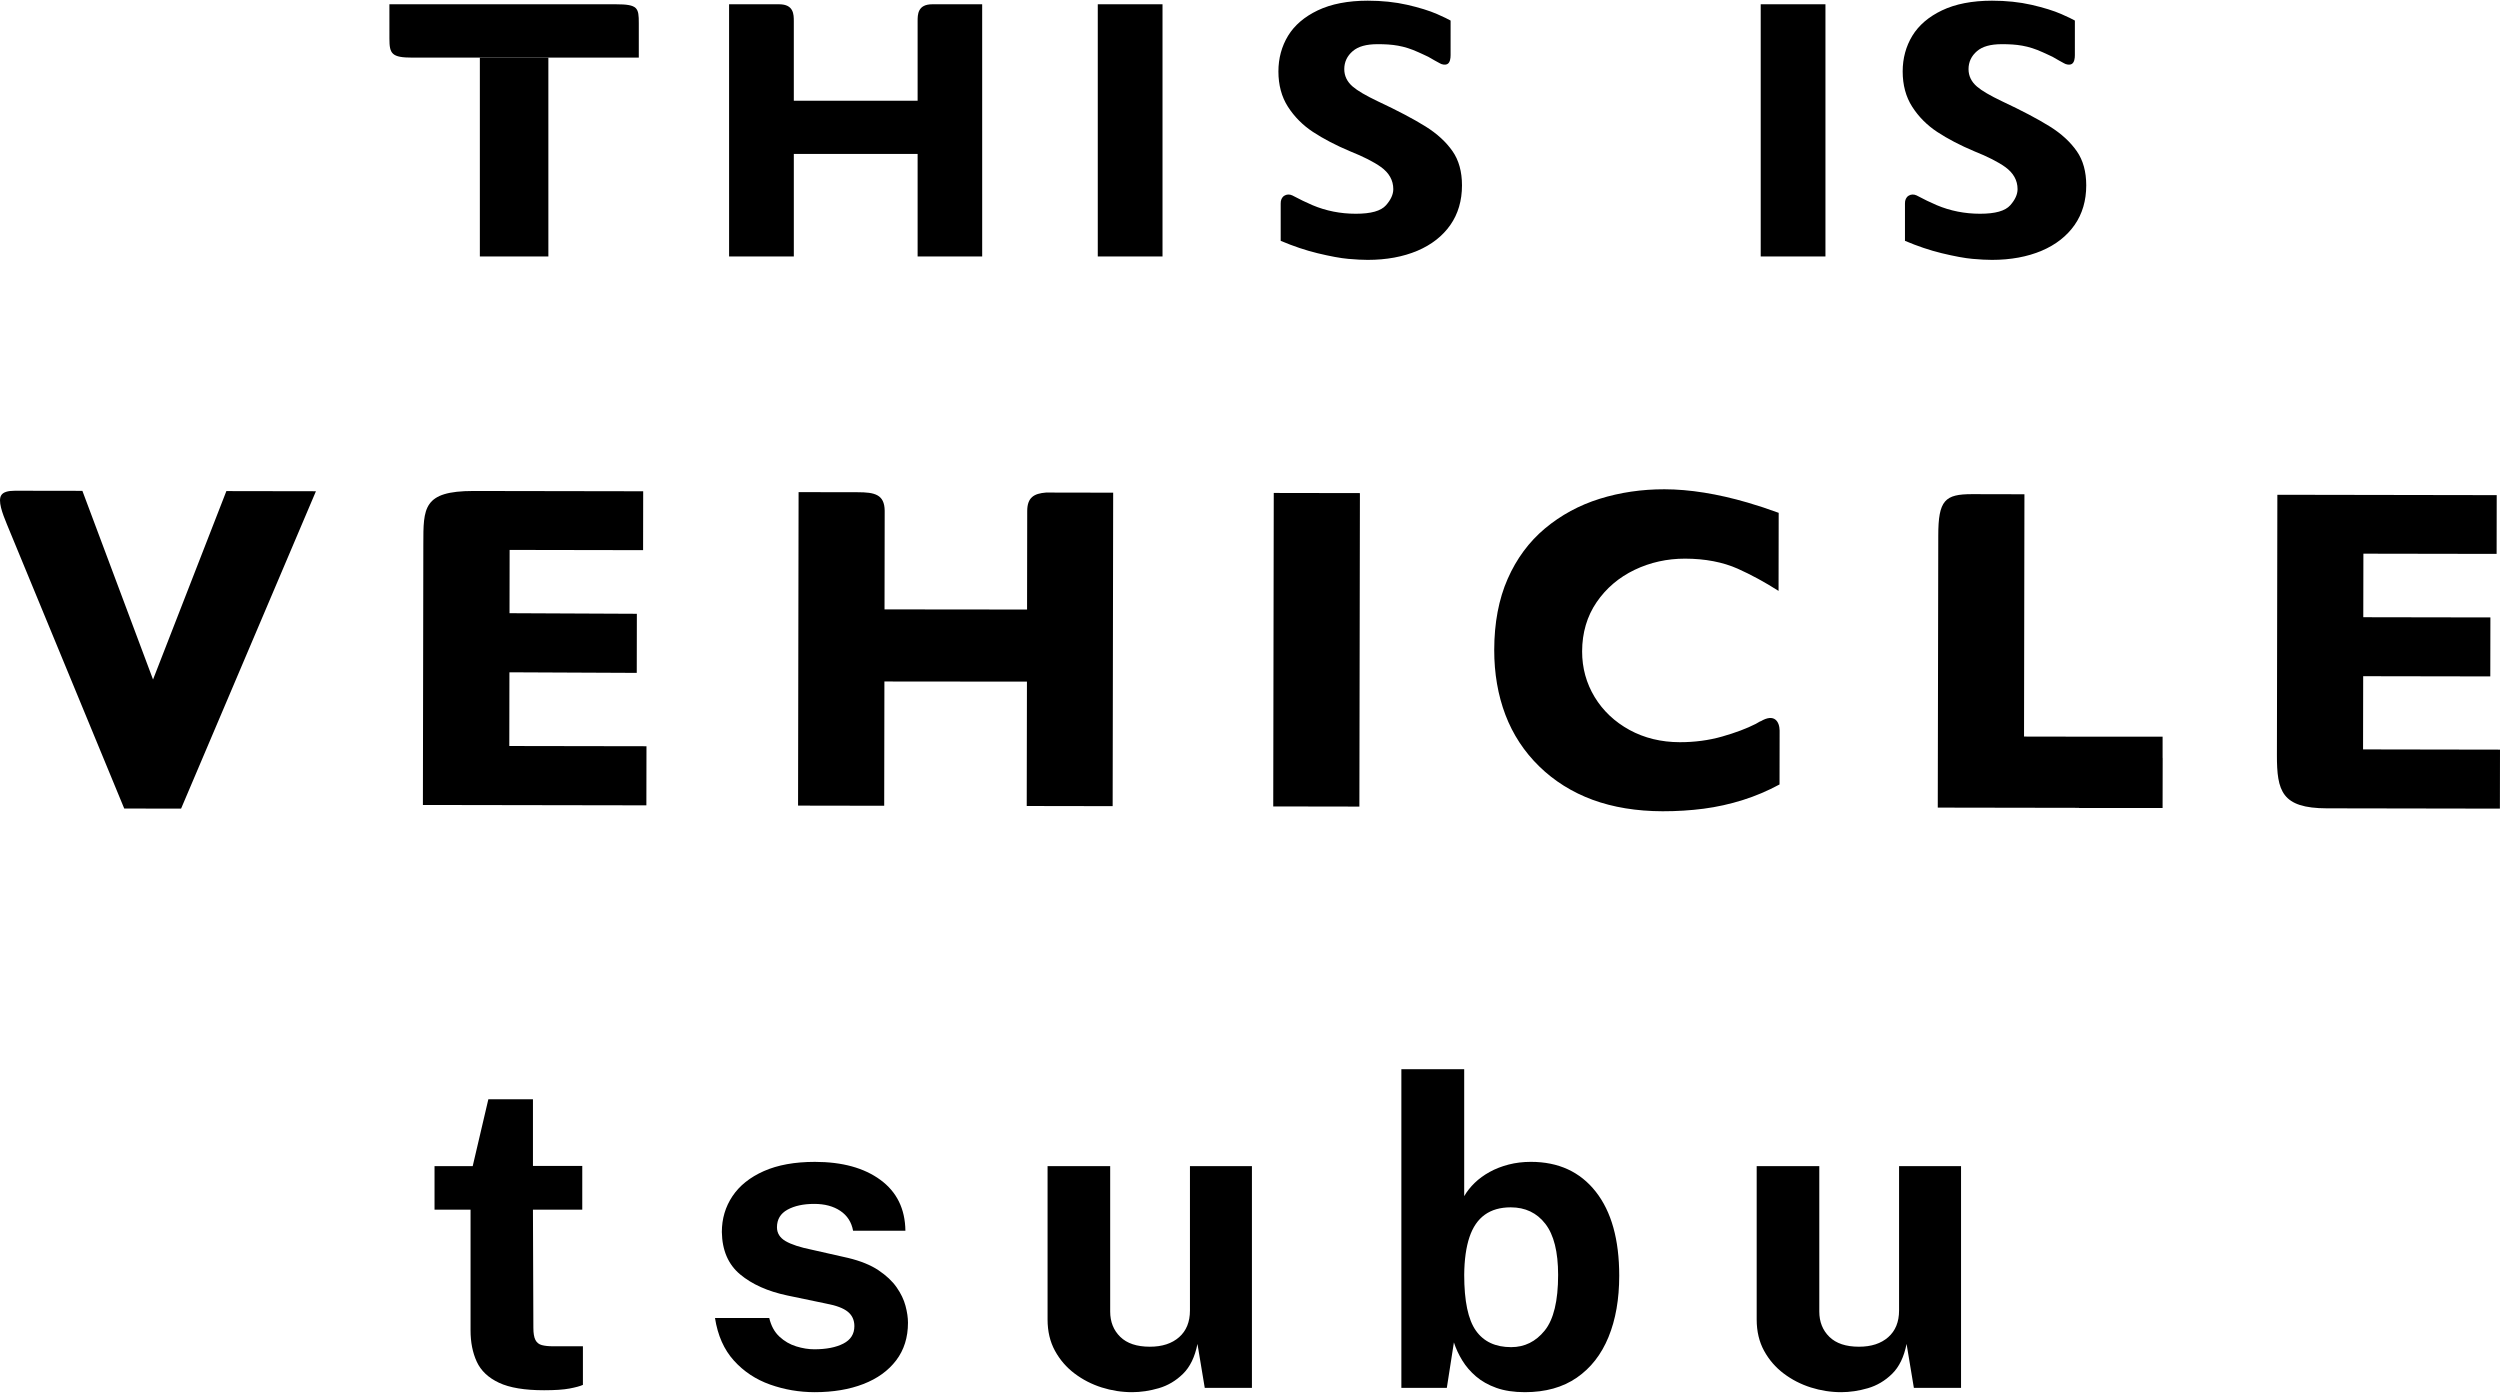
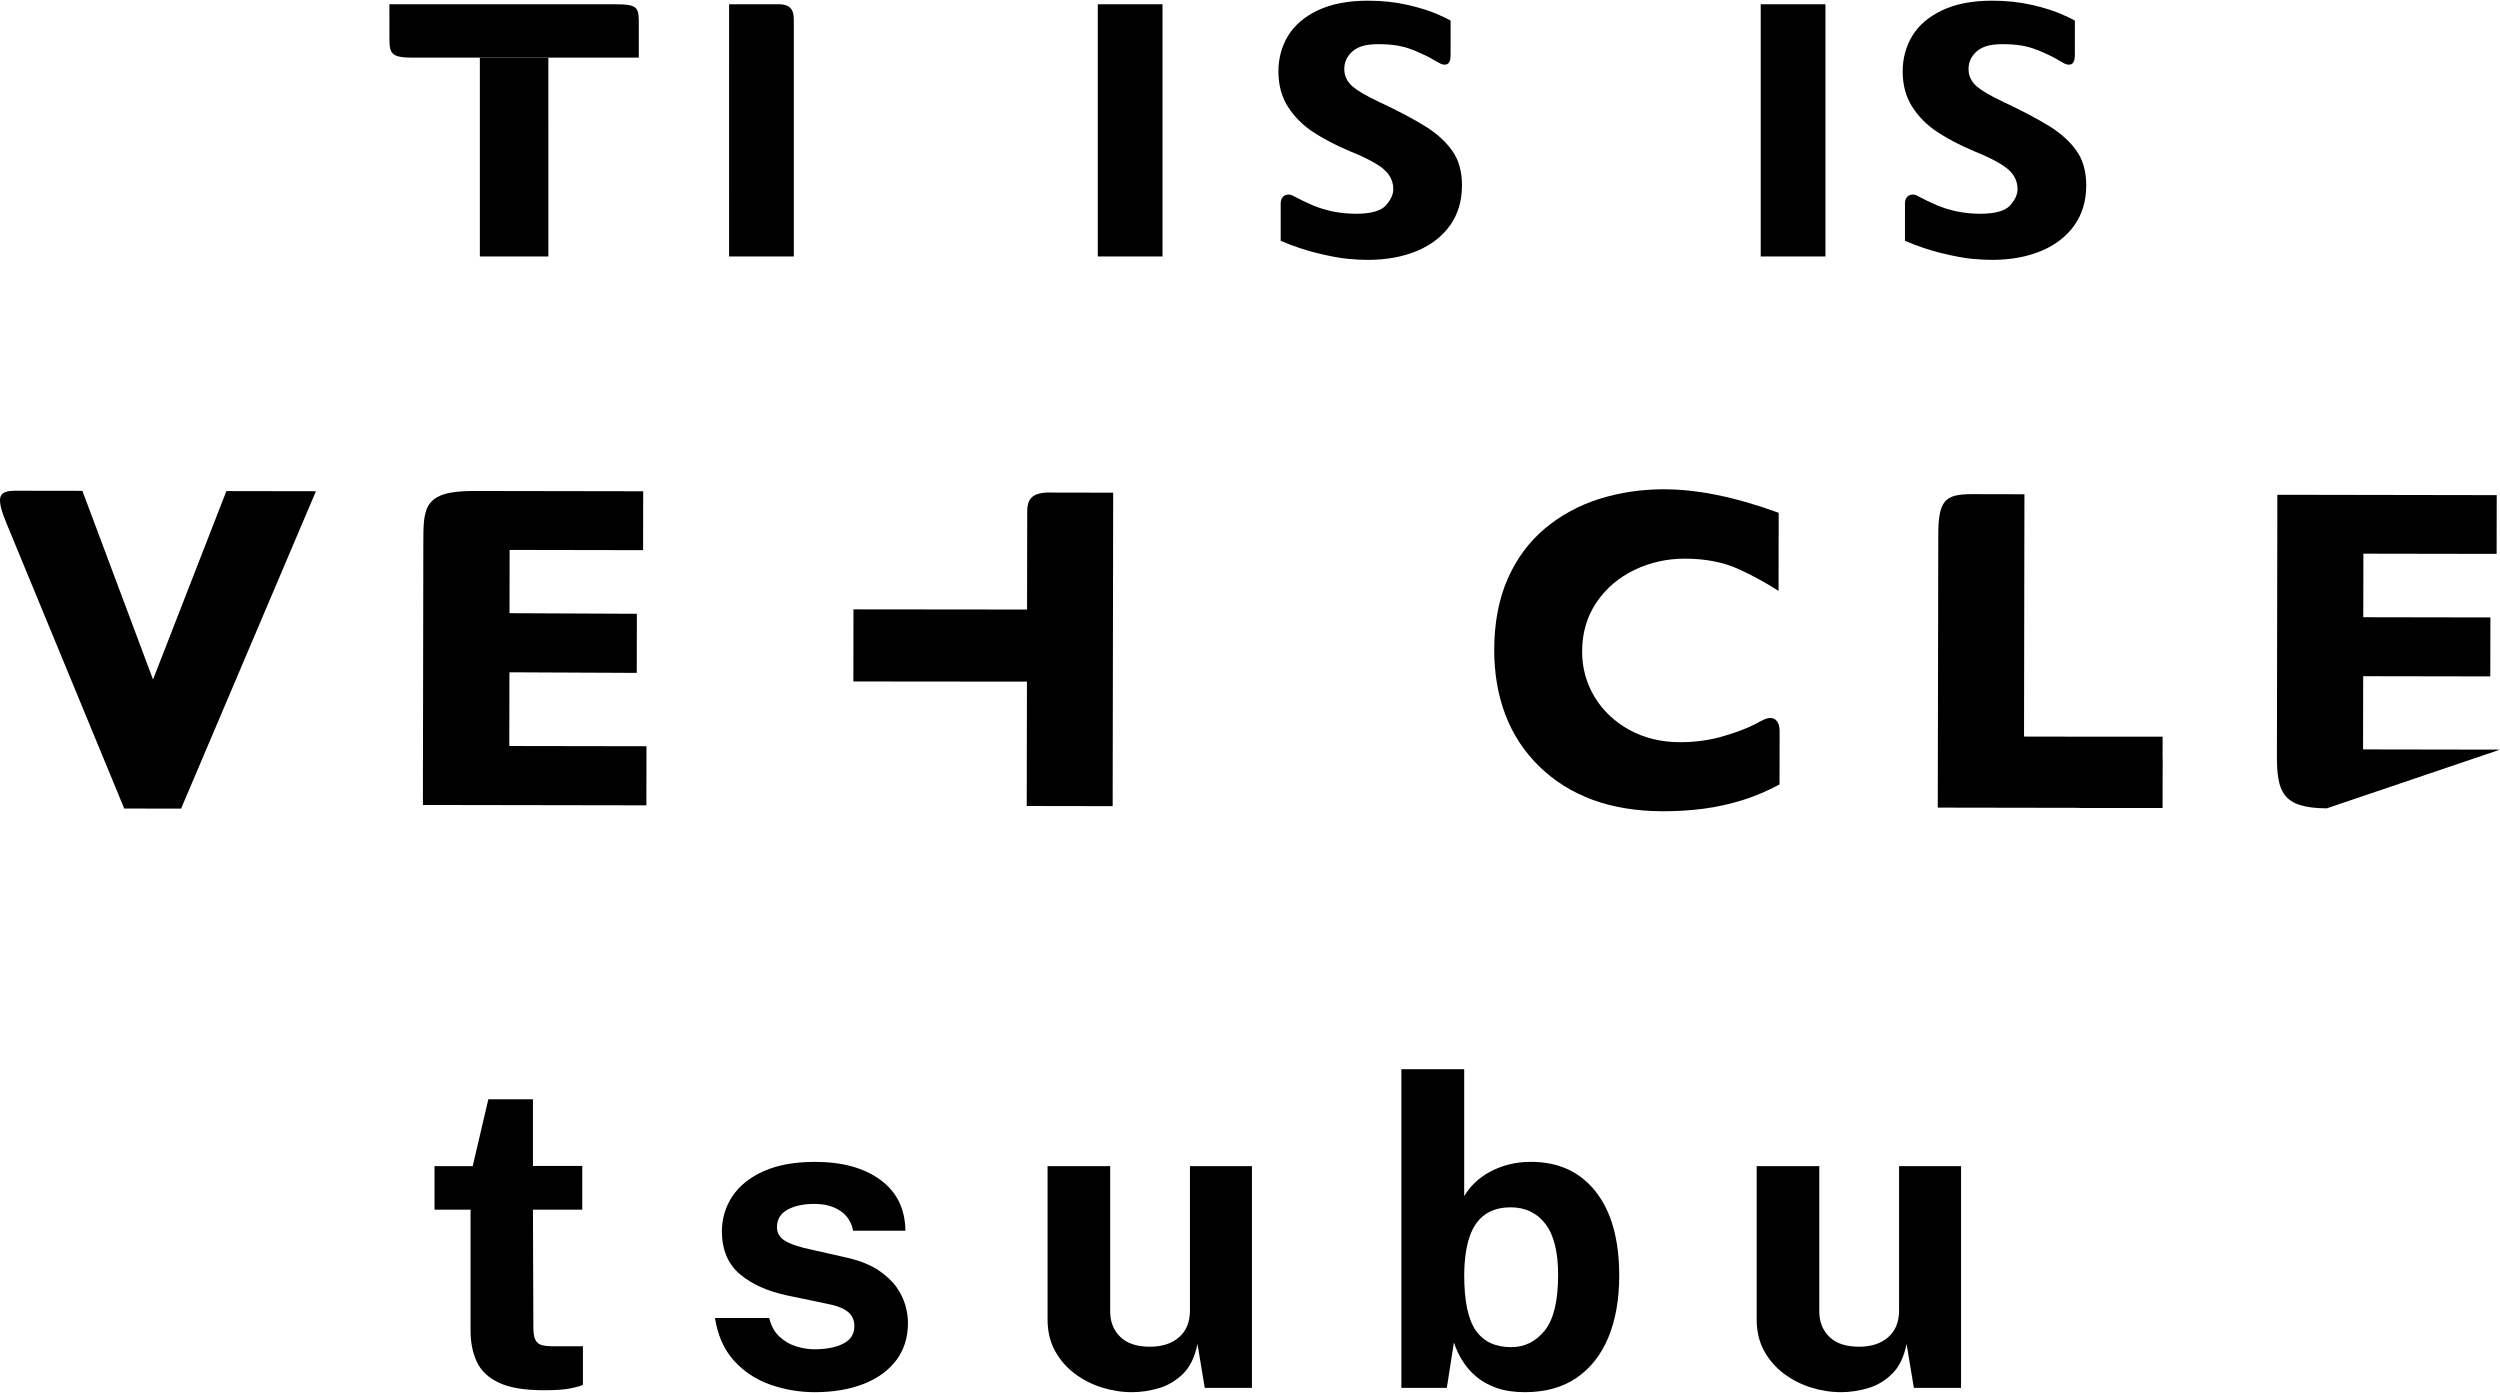
<svg xmlns="http://www.w3.org/2000/svg" version="1.1" id="レイヤー_1" x="0px" y="0px" width="350px" height="195px" viewBox="0 0 350 195" enable-background="new 0 0 350 195" xml:space="preserve">
  <g>
    <g>
      <g>
        <g>
          <g>
            <g>
-               <path d="M178.326,69.014l-0.073,43.888l12.06,0.02l0.074-43.888L178.326,69.014z" />
-             </g>
+               </g>
            <g>
              <path d="M11.534,68.718l-9.434-0.015c-1.01-0.002-1.636,0.197-1.91,0.607        c-0.521,0.778,0.133,2.534,0.788,4.118l16.415,39.766l7.959,0.013        l18.879-44.434l-12.539-0.021L21.425,95.133L11.534,68.718z" />
            </g>
            <g>
-               <path d="M318.83,69.268l-0.061,36.439c-0.008,5.062,0.676,7.442,6.982,7.46        l24.235,0.041L350,104.949l-19.171-0.033l0.017-10.248l17.796,0.03l0.014-8.258        l-17.796-0.03l0.016-8.896l18.651,0.031l0.013-8.226L318.83,69.268z" />
+               <path d="M318.83,69.268l-0.061,36.439c-0.008,5.062,0.676,7.442,6.982,7.46        L350,104.949l-19.171-0.033l0.017-10.248l17.796,0.03l0.014-8.258        l-17.796-0.03l0.016-8.896l18.651,0.031l0.013-8.226L318.83,69.268z" />
            </g>
          </g>
          <g>
            <g>
              <path d="M90.046,68.777l-23.76-0.04c-7.081,0-7.013,2.379-7.02,7.452        l-0.06,36.506l31.287,0.052l0.014-8.274l-19.205-0.032l0.045-27.452        l18.686,0.032L90.046,68.777z" />
            </g>
            <g>
              <path d="M68.666,85.836l-0.014,8.274l20.494,0.094l0.014-8.274L68.666,85.836z" />
            </g>
          </g>
        </g>
        <path d="M246.462,101l0.002-0.035c-0.215,0.116-0.443,0.27-0.655,0.378     c-1.272,0.649-2.853,1.244-4.701,1.771c-1.857,0.53-3.856,0.798-5.94,0.793     c-2.596-0.004-4.962-0.58-7.035-1.713c-2.072-1.134-3.716-2.686-4.882-4.609     c-1.167-1.928-1.758-4.077-1.754-6.388c0.005-2.615,0.689-4.935,2.032-6.895     c1.335-1.951,3.124-3.471,5.314-4.522c2.183-1.046,4.561-1.573,7.069-1.569     c2.807,0.006,5.286,0.481,7.376,1.411c1.873,0.838,3.792,1.881,5.71,3.105     l0.018-10.93c-1.484-0.546-2.934-1.025-4.346-1.436     c-4.233-1.232-8.135-1.857-11.646-1.862c-3.171-0.006-6.226,0.443-9.081,1.336     c-2.848,0.89-5.422,2.287-7.652,4.152c-2.222,1.861-3.978,4.234-5.216,7.053     c-1.245,2.825-1.879,6.17-1.884,9.942c-0.005,3.285,0.522,6.344,1.566,9.095     c1.042,2.741,2.634,5.168,4.734,7.215c2.103,2.054,4.618,3.627,7.478,4.681     c2.866,1.053,6.161,1.596,9.793,1.603c1.975,0.004,3.909-0.117,5.748-0.357     c1.835-0.239,3.684-0.648,5.49-1.217c1.735-0.544,3.461-1.275,5.134-2.178     l0.012-7.551C249.126,101.052,248.436,99.808,246.462,101z" />
        <path d="M302.775,106.154c0-0.027-0.01-0.05-0.011-0.077v-2.945h-11.692     l-7.707-0.013l0.056-33.922l-7.329-0.016c-3.79,0-4.734,0.827-4.734,5.813     l-0.07,38.071l19.774,0.033v0.02h11.701v-0.116L302.775,106.154z" />
-         <path d="M120.062,68.912L120.062,68.912l-8.26-0.014l-0.074,43.888l12.06,0.02     l0.068-41.296C123.834,69.217,122.445,68.912,120.062,68.912z" />
        <path d="M146.445,68.957c-1.676,0.133-2.635,0.673-2.635,2.603l-0.022,13.775     l-24.301-0.025l-0.017,10.094l24.301,0.024l-0.029,17.412l12.029,0.02     l0.073-43.886L146.445,68.957z" />
      </g>
      <g>
        <g>
          <g>
            <g>
              <path d="M67.18,35.908h9.593L76.771,8.068h-9.591V35.908z" />
            </g>
          </g>
          <g>
            <path d="M179.298,33.717c1.769,0.75,3.503,1.333,5.155,1.733       c1.792,0.432,3.238,0.698,4.297,0.791c1.067,0.095,1.986,0.142,2.735,0.142       c2.611,0,4.952-0.43,6.958-1.28c1.967-0.836,3.517-2.048,4.606-3.605       c1.083-1.546,1.63-3.412,1.63-5.549c0-1.909-0.442-3.512-1.314-4.767l0,0       c-0.902-1.301-2.173-2.469-3.78-3.472c-1.67-1.043-3.93-2.233-6.715-3.539       c-1.668-0.796-2.806-1.464-3.484-2.045c-0.788-0.673-1.187-1.496-1.187-2.445       c0-1,0.399-1.85,1.187-2.523c0.761-0.655,1.899-0.973,3.477-0.973       c2.062,0,3.662,0.185,5.728,1.133l0.633,0.288       c0.609,0.272,0.825,0.369,1.648,0.869l0.693,0.378       c0.266,0.174,0.752,0.285,1.071,0.111c0.372-0.199,0.449-0.783,0.449-1.238       V2.878c-0.353-0.198-0.934-0.489-1.893-0.908       c-1.084-0.473-2.491-0.908-4.182-1.296c-1.678-0.383-3.537-0.578-5.528-0.578       c-2.76,0-5.118,0.457-7.005,1.36c-1.858,0.889-3.254,2.084-4.148,3.553       c-0.897,1.478-1.352,3.158-1.352,4.992c0,1.898,0.448,3.56,1.329,4.936       c0.905,1.409,2.088,2.599,3.514,3.537c1.483,0.972,3.229,1.883,5.19,2.706       c1.853,0.741,3.308,1.478,4.308,2.19c1.157,0.828,1.743,1.872,1.743,3.11       c0,0.731-0.343,1.489-1.021,2.254c-0.711,0.801-2.094,1.19-4.229,1.19       c-2.143,0-4.182-0.404-6.06-1.2c-0.859-0.366-1.792-0.817-2.836-1.371       c-0.378-0.179-0.795-0.16-1.121,0.052c-0.336,0.22-0.513,0.606-0.497,1.089       V33.717z" />
          </g>
          <g>
            <path d="M266.694,33.717c1.769,0.75,3.501,1.333,5.155,1.733       c1.793,0.432,3.238,0.698,4.297,0.791c1.067,0.095,1.986,0.142,2.733,0.142       c2.613,0,4.954-0.43,6.958-1.28c1.969-0.836,3.518-2.05,4.606-3.605       c1.083-1.546,1.632-3.412,1.632-5.549c0-1.909-0.442-3.512-1.314-4.767l0,0       c-0.902-1.301-2.173-2.469-3.78-3.472c-1.67-1.043-3.93-2.233-6.715-3.539       c-1.671-0.798-2.809-1.466-3.485-2.046c-0.787-0.671-1.185-1.494-1.185-2.444       c0-1,0.399-1.85,1.187-2.523c0.76-0.655,1.898-0.973,3.477-0.973       c2.062,0,3.659,0.185,5.728,1.133l0.633,0.288       c0.609,0.272,0.825,0.369,1.648,0.869l0.692,0.38       c0.267,0.171,0.755,0.283,1.073,0.109c0.372-0.201,0.449-0.783,0.449-1.238       V2.878c-0.353-0.198-0.935-0.489-1.895-0.908       c-1.081-0.472-2.488-0.908-4.18-1.296c-1.678-0.383-3.537-0.578-5.528-0.578       c-2.762,0-5.12,0.457-7.007,1.36c-1.858,0.889-3.252,2.084-4.147,3.553       c-0.897,1.478-1.352,3.158-1.352,4.992c0,1.898,0.448,3.56,1.329,4.936       c0.904,1.409,2.086,2.599,3.514,3.537c1.477,0.97,3.222,1.88,5.188,2.706       c1.855,0.741,3.309,1.478,4.31,2.192c1.155,0.825,1.743,1.871,1.743,3.108       c0,0.731-0.343,1.489-1.021,2.254c-0.712,0.801-2.096,1.19-4.229,1.19       c-2.143,0-4.182-0.404-6.06-1.2c-0.871-0.369-1.784-0.81-2.839-1.372       c-0.378-0.176-0.798-0.157-1.117,0.054c-0.337,0.22-0.513,0.606-0.497,1.089       V33.717z" />
          </g>
          <g>
            <path d="M153.689,35.906h9.064L162.752,0.599h-9.063V35.906z" />
          </g>
          <g>
            <path d="M246.5,35.906h9.063V0.599h-9.064L246.5,35.906z" />
          </g>
          <g>
            <path d="M54.516,0.599l0.002,4.819c0,2.113,0.317,2.649,3.222,2.649h31.692V3.25       c0-2.145-0.119-2.651-3.224-2.651H54.516z" />
          </g>
        </g>
        <path d="M109.076,0.599h-7.005l0.002,35.309h9.063l-0.002-32.941     C111.133,2.022,111.127,0.599,109.076,0.599z" />
-         <path d="M137.506,35.908l-0.002-35.309h-6.98c-2.058,0-2.058,1.432-2.058,2.376     v11.132h-18.749v7.442h18.749v14.358H137.506z" />
      </g>
    </g>
    <g>
      <g>
        <path d="M81.517,169.357h-6.905l0.06,16.541c0,0.761,0.095,1.326,0.285,1.696     c0.19,0.371,0.49,0.611,0.901,0.721c0.41,0.11,0.935,0.165,1.576,0.165     h4.173v5.404c-0.401,0.18-1.026,0.35-1.876,0.51     c-0.851,0.16-2.037,0.24-3.558,0.24c-2.722,0-4.828-0.35-6.319-1.05     c-1.491-0.701-2.526-1.681-3.107-2.942c-0.581-1.261-0.871-2.722-0.871-4.383     v-16.902h-5.043v-6.094h5.343l2.192-9.366h6.244v9.336h6.905V169.357z" />
        <path d="M114.058,194.904c-2.162,0-4.243-0.356-6.244-1.066s-3.692-1.831-5.073-3.362     c-1.381-1.531-2.262-3.517-2.642-5.959h7.595     c0.259,1.101,0.735,1.971,1.426,2.612c0.69,0.641,1.476,1.096,2.356,1.366     c0.88,0.271,1.721,0.405,2.522,0.405c1.681,0,3.037-0.265,4.068-0.795     c1.031-0.53,1.546-1.346,1.546-2.447c0-0.841-0.305-1.511-0.916-2.011     c-0.611-0.5-1.616-0.88-3.017-1.141l-5.464-1.141     c-2.742-0.58-4.944-1.566-6.604-2.957c-1.662-1.391-2.512-3.367-2.552-5.929     c0-1.861,0.496-3.532,1.486-5.013c0.991-1.481,2.456-2.652,4.398-3.513     c1.941-0.86,4.323-1.291,7.145-1.291c3.822,0,6.879,0.84,9.171,2.522     c2.292,1.681,3.457,4.053,3.497,7.115h-7.325     c-0.22-1.201-0.816-2.126-1.786-2.777s-2.187-0.976-3.647-0.976     c-1.521,0-2.772,0.27-3.752,0.81c-0.981,0.541-1.471,1.361-1.471,2.462     c0,0.821,0.4,1.466,1.201,1.937c0.8,0.47,2.041,0.876,3.722,1.216     l5.043,1.141c1.741,0.42,3.157,0.996,4.248,1.726     c1.091,0.731,1.936,1.526,2.537,2.386c0.601,0.861,1.016,1.726,1.246,2.597     c0.23,0.871,0.345,1.656,0.345,2.357c0,2.062-0.551,3.818-1.651,5.268     c-1.101,1.451-2.632,2.557-4.593,3.317     C118.911,194.523,116.64,194.904,114.058,194.904z" />
        <path d="M158.488,194.904c-1.441,0-2.857-0.221-4.248-0.66     c-1.391-0.44-2.657-1.091-3.798-1.952c-1.141-0.86-2.056-1.921-2.747-3.182     c-0.69-1.261-1.035-2.722-1.035-4.383v-21.465h8.766v20.354     c0,1.441,0.47,2.622,1.411,3.543c0.94,0.92,2.321,1.381,4.143,1.381     c1.721,0,3.087-0.445,4.098-1.336c1.01-0.89,1.516-2.136,1.516-3.738v-20.204     h8.676v31.041h-6.604l-1.021-6.154c-0.36,1.822-1.035,3.217-2.026,4.188     c-0.99,0.971-2.122,1.641-3.392,2.011     C160.954,194.719,159.708,194.904,158.488,194.904z" />
        <path d="M213.484,194.904c-1.541,0-2.872-0.201-3.993-0.601     c-1.121-0.4-2.071-0.935-2.852-1.606c-0.781-0.67-1.421-1.416-1.922-2.237     c-0.501-0.82-0.891-1.661-1.171-2.522l-0.991,6.364h-6.364v-44.61h8.796v17.772     c0.38-0.66,0.871-1.28,1.471-1.861c0.6-0.58,1.301-1.091,2.101-1.531     c0.8-0.44,1.686-0.785,2.657-1.036c0.97-0.25,2.006-0.375,3.107-0.375     c3.862,0,6.89,1.391,9.081,4.173c2.192,2.782,3.287,6.705,3.287,11.768     c0,3.283-0.501,6.144-1.501,8.586c-1.001,2.442-2.482,4.338-4.443,5.689     C218.787,194.229,216.366,194.904,213.484,194.904z M211.563,188.6     c1.881,0,3.447-0.775,4.698-2.326c1.25-1.551,1.876-4.148,1.876-7.791     c0-3.222-0.596-5.603-1.786-7.145c-1.191-1.541-2.807-2.311-4.848-2.311     c-1.461,0-2.672,0.345-3.632,1.035c-0.961,0.69-1.677,1.737-2.147,3.137     c-0.47,1.401-0.716,3.162-0.735,5.283c0,3.662,0.545,6.265,1.636,7.806     C207.715,187.83,209.361,188.6,211.563,188.6z" />
        <path d="M257.764,194.904c-1.441,0-2.857-0.221-4.248-0.66     c-1.391-0.44-2.657-1.091-3.798-1.952c-1.141-0.86-2.056-1.921-2.747-3.182     c-0.69-1.261-1.035-2.722-1.035-4.383v-21.465h8.766v20.354     c0,1.441,0.47,2.622,1.411,3.543c0.94,0.92,2.321,1.381,4.143,1.381     c1.721,0,3.087-0.445,4.098-1.336c1.01-0.89,1.516-2.136,1.516-3.738v-20.204     h8.676v31.041h-6.604l-1.021-6.154c-0.36,1.822-1.035,3.217-2.026,4.188     c-0.991,0.971-2.122,1.641-3.392,2.011     C260.23,194.719,258.984,194.904,257.764,194.904z" />
      </g>
    </g>
  </g>
</svg>